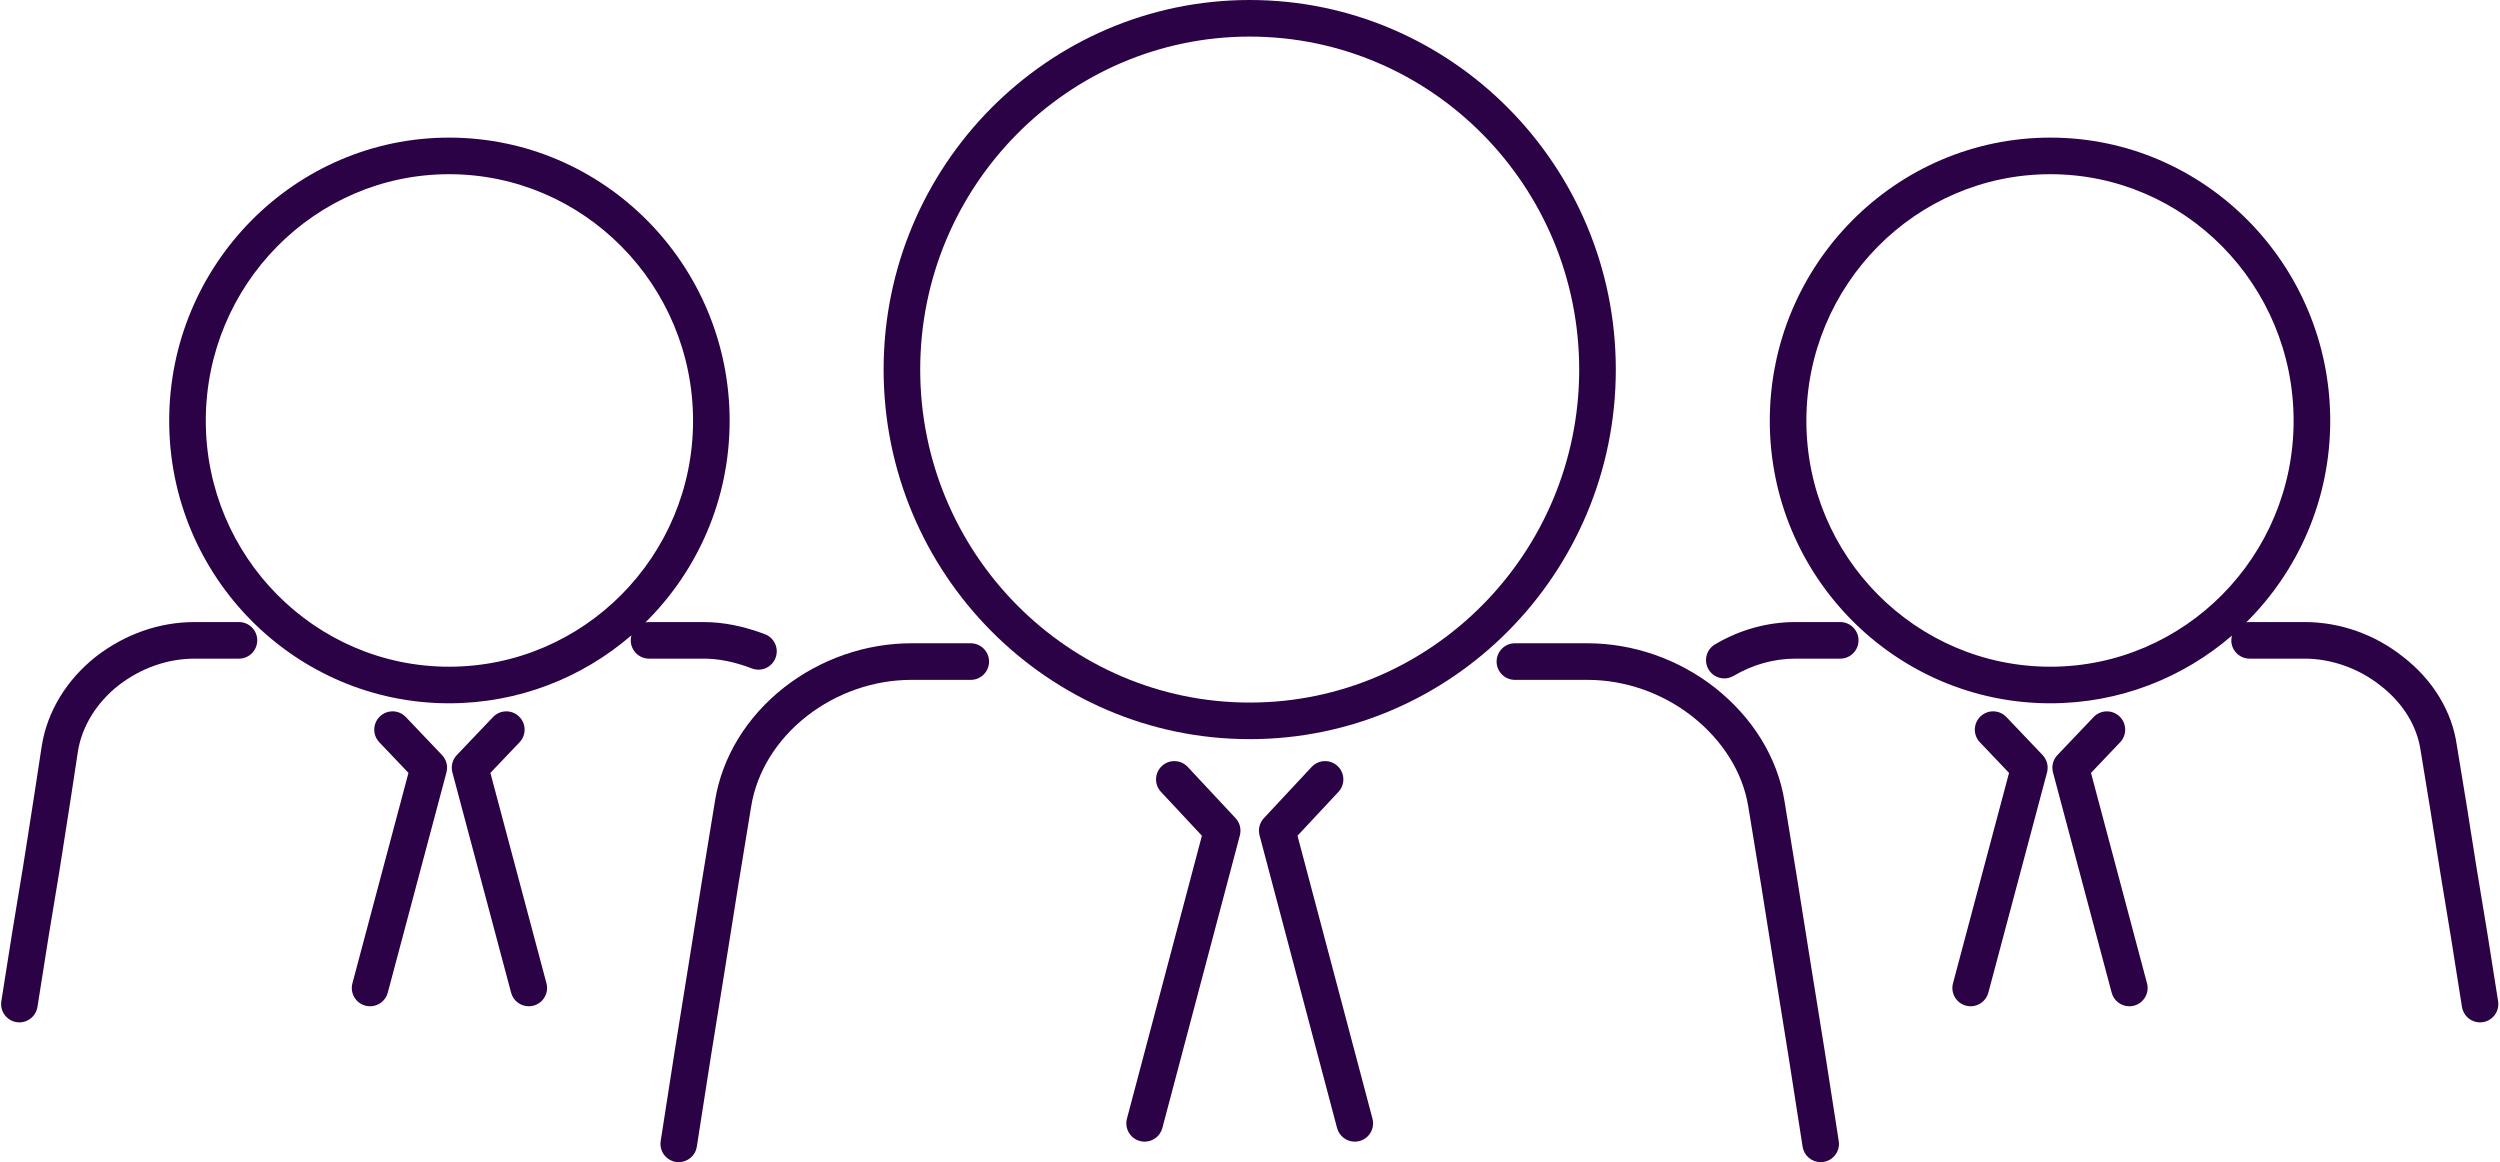
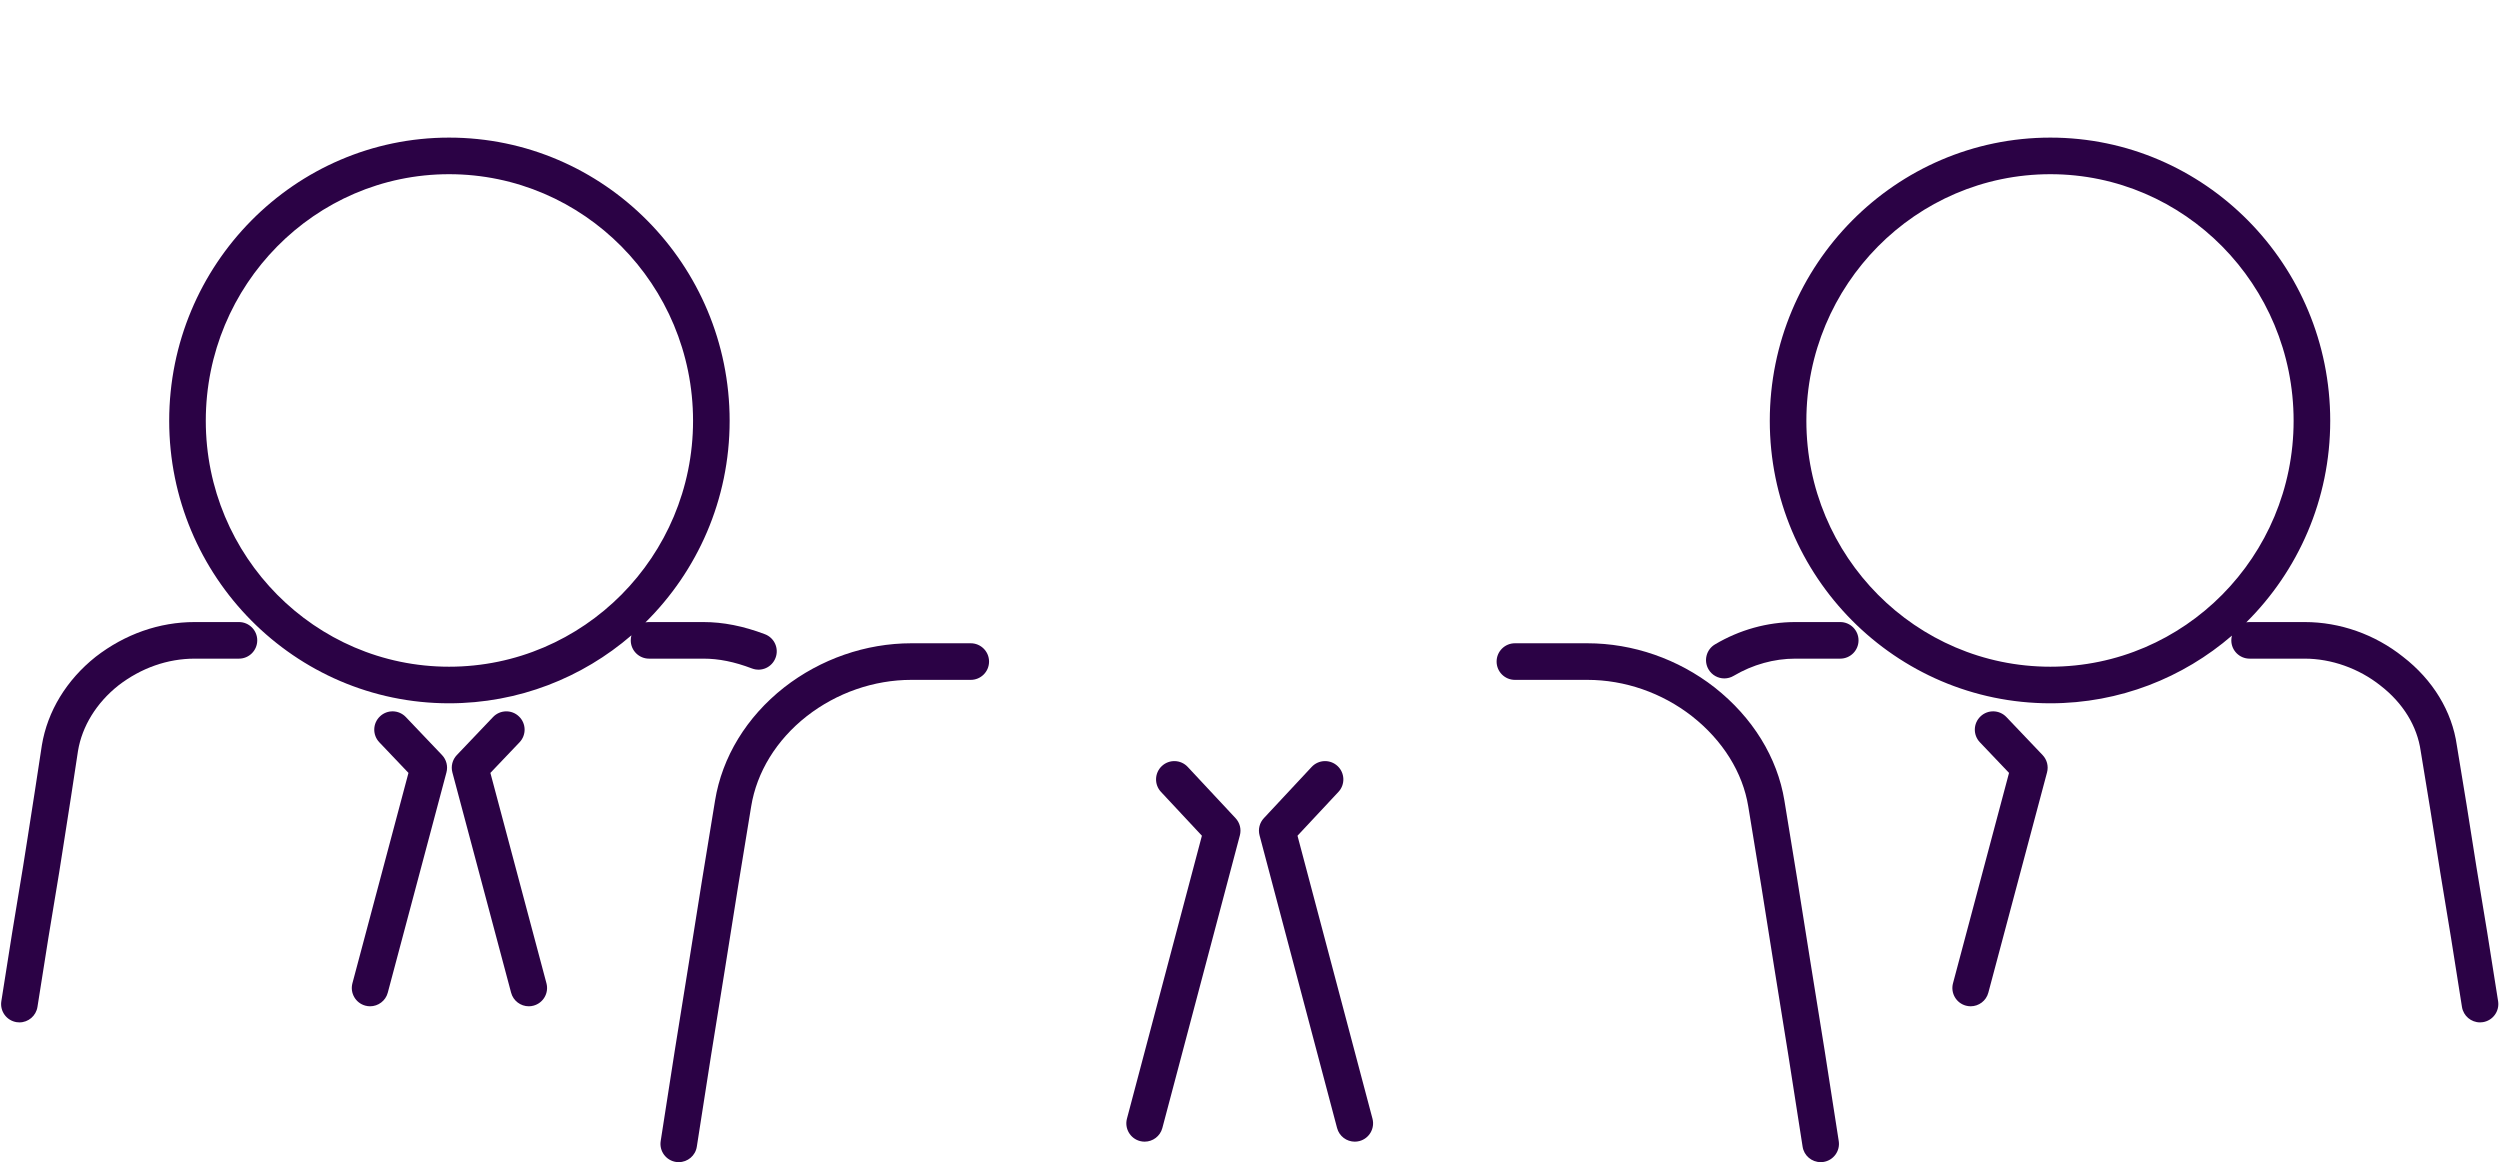
<svg xmlns="http://www.w3.org/2000/svg" fill="#000000" height="209.4" preserveAspectRatio="xMidYMid meet" version="1" viewBox="-0.2 0.0 450.5 209.4" width="450.5" zoomAndPan="magnify">
  <defs>
    <clipPath id="a">
      <path d="M 118 115 L 179 115 L 179 209.422 L 118 209.422 Z M 118 115" />
    </clipPath>
    <clipPath id="b">
      <path d="M 269 115 L 332 115 L 332 209.422 L 269 209.422 Z M 269 115" />
    </clipPath>
  </defs>
  <g>
    <g id="change1_1">
-       <path d="M 224.996 126.602 C 192.254 126.602 165.621 99.684 165.621 66.598 C 165.621 33.512 192.254 6.594 224.996 6.594 C 257.738 6.594 284.371 33.512 284.371 66.598 C 284.371 99.684 257.738 126.602 224.996 126.602 Z M 290.969 66.598 C 290.969 29.879 261.375 0 224.996 0 C 188.621 0 159.027 29.879 159.027 66.598 C 159.027 103.32 188.621 133.195 224.996 133.195 C 261.375 133.195 290.969 103.32 290.969 66.598" fill="#2b0245" />
-     </g>
+       </g>
    <g id="change1_2">
      <path d="M 233.609 150.598 L 240.988 142.699 C 242.23 141.371 242.156 139.281 240.828 138.039 C 239.496 136.797 237.414 136.863 236.164 138.199 L 227.551 147.43 C 226.773 148.258 226.48 149.43 226.77 150.523 L 240.742 203.273 C 241.133 204.75 242.469 205.727 243.93 205.727 C 244.211 205.727 244.492 205.691 244.777 205.617 C 246.535 205.152 247.582 203.344 247.121 201.586 L 233.609 150.598" fill="#2b0245" />
    </g>
    <g id="change1_3">
      <path d="M 213.828 138.199 C 212.578 136.863 210.496 136.797 209.168 138.039 C 207.836 139.281 207.766 141.371 209.008 142.699 L 216.383 150.598 L 202.875 201.586 C 202.41 203.344 203.461 205.152 205.219 205.617 C 205.504 205.691 205.785 205.727 206.066 205.727 C 207.527 205.727 208.863 204.75 209.254 203.273 L 223.227 150.523 C 223.516 149.43 223.223 148.258 222.445 147.43 L 213.828 138.199" fill="#2b0245" />
    </g>
    <g clip-path="url(#a)" id="change1_12">
      <path d="M 174.73 115.918 L 164.023 115.918 C 155.82 115.918 147.68 118.742 141.094 123.879 C 134.336 129.188 129.922 136.43 128.652 144.266 C 127.086 153.766 125.516 163.402 123.949 173.414 C 122.25 183.844 120.551 194.535 118.855 205.625 C 118.574 207.422 119.812 209.105 121.609 209.383 C 121.781 209.406 121.949 209.418 122.113 209.418 C 123.719 209.418 125.121 208.254 125.367 206.625 C 127.062 195.559 128.766 184.883 130.461 174.457 C 132.027 164.441 133.59 154.824 135.16 145.328 C 136.164 139.125 139.715 133.344 145.16 129.07 C 150.578 124.84 157.281 122.512 164.023 122.512 L 174.73 122.512 C 176.551 122.512 178.027 121.039 178.027 119.215 C 178.027 117.395 176.551 115.918 174.73 115.918" fill="#2b0245" />
    </g>
    <g clip-path="url(#b)" id="change1_13">
      <path d="M 326.051 173.438 C 324.484 163.402 322.914 153.766 321.352 144.277 C 320.09 136.508 315.621 129.262 308.762 123.867 C 302.191 118.742 294.055 115.918 285.844 115.918 L 272.785 115.918 C 270.965 115.918 269.488 117.395 269.488 119.215 C 269.488 121.039 270.965 122.512 272.785 122.512 L 285.844 122.512 C 292.594 122.512 299.289 124.84 304.695 129.059 C 310.242 133.422 313.848 139.199 314.84 145.34 C 316.41 154.824 317.973 164.441 319.539 174.477 C 321.234 184.887 322.934 195.559 324.629 206.625 C 324.875 208.254 326.277 209.418 327.879 209.418 C 328.047 209.418 328.215 209.406 328.383 209.383 C 330.184 209.105 331.422 207.422 331.141 205.625 C 329.445 194.535 327.75 183.84 326.051 173.438" fill="#2b0245" />
    </g>
    <g id="change1_4">
      <path d="M 88.168 139.277 L 93.426 133.758 C 94.68 132.438 94.633 130.352 93.309 129.098 C 92.004 127.84 89.902 127.891 88.648 129.211 L 82.117 136.066 C 81.328 136.898 81.023 138.078 81.32 139.191 L 91.902 178.883 C 92.293 180.355 93.629 181.332 95.086 181.332 C 95.363 181.332 95.652 181.297 95.934 181.219 C 97.695 180.75 98.738 178.945 98.27 177.184 L 88.168 139.277" fill="#2b0245" />
    </g>
    <g id="change1_5">
      <path d="M 42.859 112.094 L 34.891 112.094 C 28.512 112.094 22.352 114.25 17.043 118.352 C 11.793 122.523 8.352 128.168 7.344 134.293 C 6.543 139.664 5.66 145.27 4.77 150.992 L 3.961 156.125 C 2.652 163.918 1.344 171.977 0.039 180.434 C -0.238 182.23 0.992 183.914 2.793 184.195 C 2.961 184.219 3.133 184.234 3.301 184.234 C 4.898 184.234 6.301 183.066 6.551 181.438 C 7.855 173.016 9.156 164.984 10.469 157.18 L 11.281 152.012 C 12.18 146.273 13.062 140.652 13.855 135.316 C 14.594 130.855 17.184 126.664 21.109 123.539 C 25.215 120.367 29.984 118.688 34.891 118.688 L 42.859 118.688 C 44.68 118.688 46.156 117.215 46.156 115.391 C 46.156 113.57 44.68 112.094 42.859 112.094" fill="#2b0245" />
    </g>
    <g id="change1_6">
      <path d="M 369.277 120.141 C 345.031 120.141 325.309 100.266 325.309 75.832 C 325.309 51.324 345.031 31.391 369.277 31.391 C 393.445 31.391 413.109 51.324 413.109 75.832 C 413.109 100.266 393.445 120.141 369.277 120.141 Z M 449.961 180.43 C 448.652 171.977 447.344 163.918 446.043 156.164 C 444.867 148.633 443.688 141.234 442.523 134.316 C 441.656 128.18 438.199 122.5 432.828 118.355 C 427.762 114.316 421.469 112.094 415.105 112.094 L 405.18 112.094 C 404.977 112.094 404.77 112.117 404.574 112.152 C 413.906 102.906 419.707 90.039 419.707 75.832 C 419.707 47.691 397.086 24.797 369.277 24.797 C 341.395 24.797 318.715 47.691 318.715 75.832 C 318.715 103.898 341.395 126.734 369.277 126.734 C 381.75 126.734 393.184 122.137 401.996 114.535 C 401.926 114.809 401.883 115.094 401.883 115.391 C 401.883 117.215 403.359 118.688 405.18 118.688 L 415.105 118.688 C 419.906 118.688 424.871 120.445 428.758 123.539 C 432.801 126.664 435.367 130.816 436.008 135.324 C 437.18 142.301 438.355 149.676 439.535 157.215 C 440.84 164.984 442.137 173.016 443.445 181.441 C 443.699 183.07 445.102 184.234 446.699 184.234 C 446.867 184.234 447.035 184.219 447.207 184.195 C 449.008 183.914 450.238 182.23 449.961 180.43" fill="#2b0245" />
    </g>
    <g id="change1_7">
      <path d="M 72.93 129.211 C 71.672 127.891 69.586 127.836 68.27 129.094 C 66.945 130.348 66.895 132.438 68.152 133.758 L 73.406 139.277 L 63.305 177.188 C 62.84 178.945 63.883 180.75 65.641 181.219 C 65.93 181.297 66.211 181.332 66.492 181.332 C 67.949 181.332 69.285 180.355 69.676 178.883 L 80.25 139.188 C 80.547 138.082 80.246 136.898 79.457 136.066 L 72.93 129.211" fill="#2b0245" />
    </g>
    <g id="change1_8">
-       <path d="M 376.598 139.277 L 381.848 133.758 C 383.105 132.438 383.055 130.348 381.73 129.094 C 380.414 127.84 378.328 127.895 377.07 129.211 L 370.547 136.066 C 369.754 136.898 369.453 138.082 369.75 139.188 L 380.324 178.883 C 380.715 180.355 382.047 181.332 383.508 181.332 C 383.789 181.332 384.07 181.297 384.359 181.219 C 386.117 180.75 387.16 178.945 386.691 177.188 L 376.598 139.277" fill="#2b0245" />
-     </g>
+       </g>
    <g id="change1_9">
      <path d="M 331.41 112.094 L 323.312 112.094 C 318.289 112.094 313.281 113.484 308.844 116.117 C 307.273 117.043 306.758 119.066 307.684 120.633 C 308.301 121.672 309.395 122.25 310.523 122.25 C 311.098 122.25 311.672 122.102 312.199 121.789 C 315.629 119.762 319.469 118.688 323.312 118.688 L 331.41 118.688 C 333.23 118.688 334.707 117.215 334.707 115.391 C 334.707 113.57 333.23 112.094 331.41 112.094" fill="#2b0245" />
    </g>
    <g id="change1_10">
      <path d="M 361.352 129.211 C 360.094 127.891 358.008 127.836 356.691 129.094 C 355.367 130.348 355.316 132.438 356.574 133.758 L 361.828 139.277 L 351.73 177.188 C 351.262 178.945 352.305 180.75 354.062 181.219 C 354.352 181.297 354.637 181.332 354.914 181.332 C 356.371 181.332 357.707 180.355 358.098 178.883 L 368.676 139.188 C 368.973 138.082 368.672 136.898 367.879 136.066 L 361.352 129.211" fill="#2b0245" />
    </g>
    <g id="change1_11">
      <path d="M 80.723 120.141 C 56.551 120.141 36.883 100.266 36.883 75.832 C 36.883 51.324 56.551 31.391 80.723 31.391 C 104.965 31.391 124.688 51.324 124.688 75.832 C 124.688 100.266 104.965 120.141 80.723 120.141 Z M 135.305 120.457 C 137.031 121.109 138.91 120.242 139.555 118.539 C 140.203 116.836 139.344 114.934 137.645 114.289 C 133.746 112.812 130.117 112.094 126.551 112.094 L 116.758 112.094 C 116.531 112.094 116.316 112.117 116.105 112.16 C 125.469 102.914 131.281 90.047 131.281 75.832 C 131.281 47.691 108.605 24.797 80.723 24.797 C 52.914 24.797 30.289 47.691 30.289 75.832 C 30.289 103.898 52.914 126.734 80.723 126.734 C 93.258 126.734 104.742 122.117 113.586 114.484 C 113.504 114.77 113.461 115.078 113.461 115.391 C 113.461 117.215 114.938 118.688 116.758 118.688 L 126.551 118.688 C 129.344 118.688 132.125 119.25 135.305 120.457" fill="#2b0245" />
    </g>
  </g>
</svg>